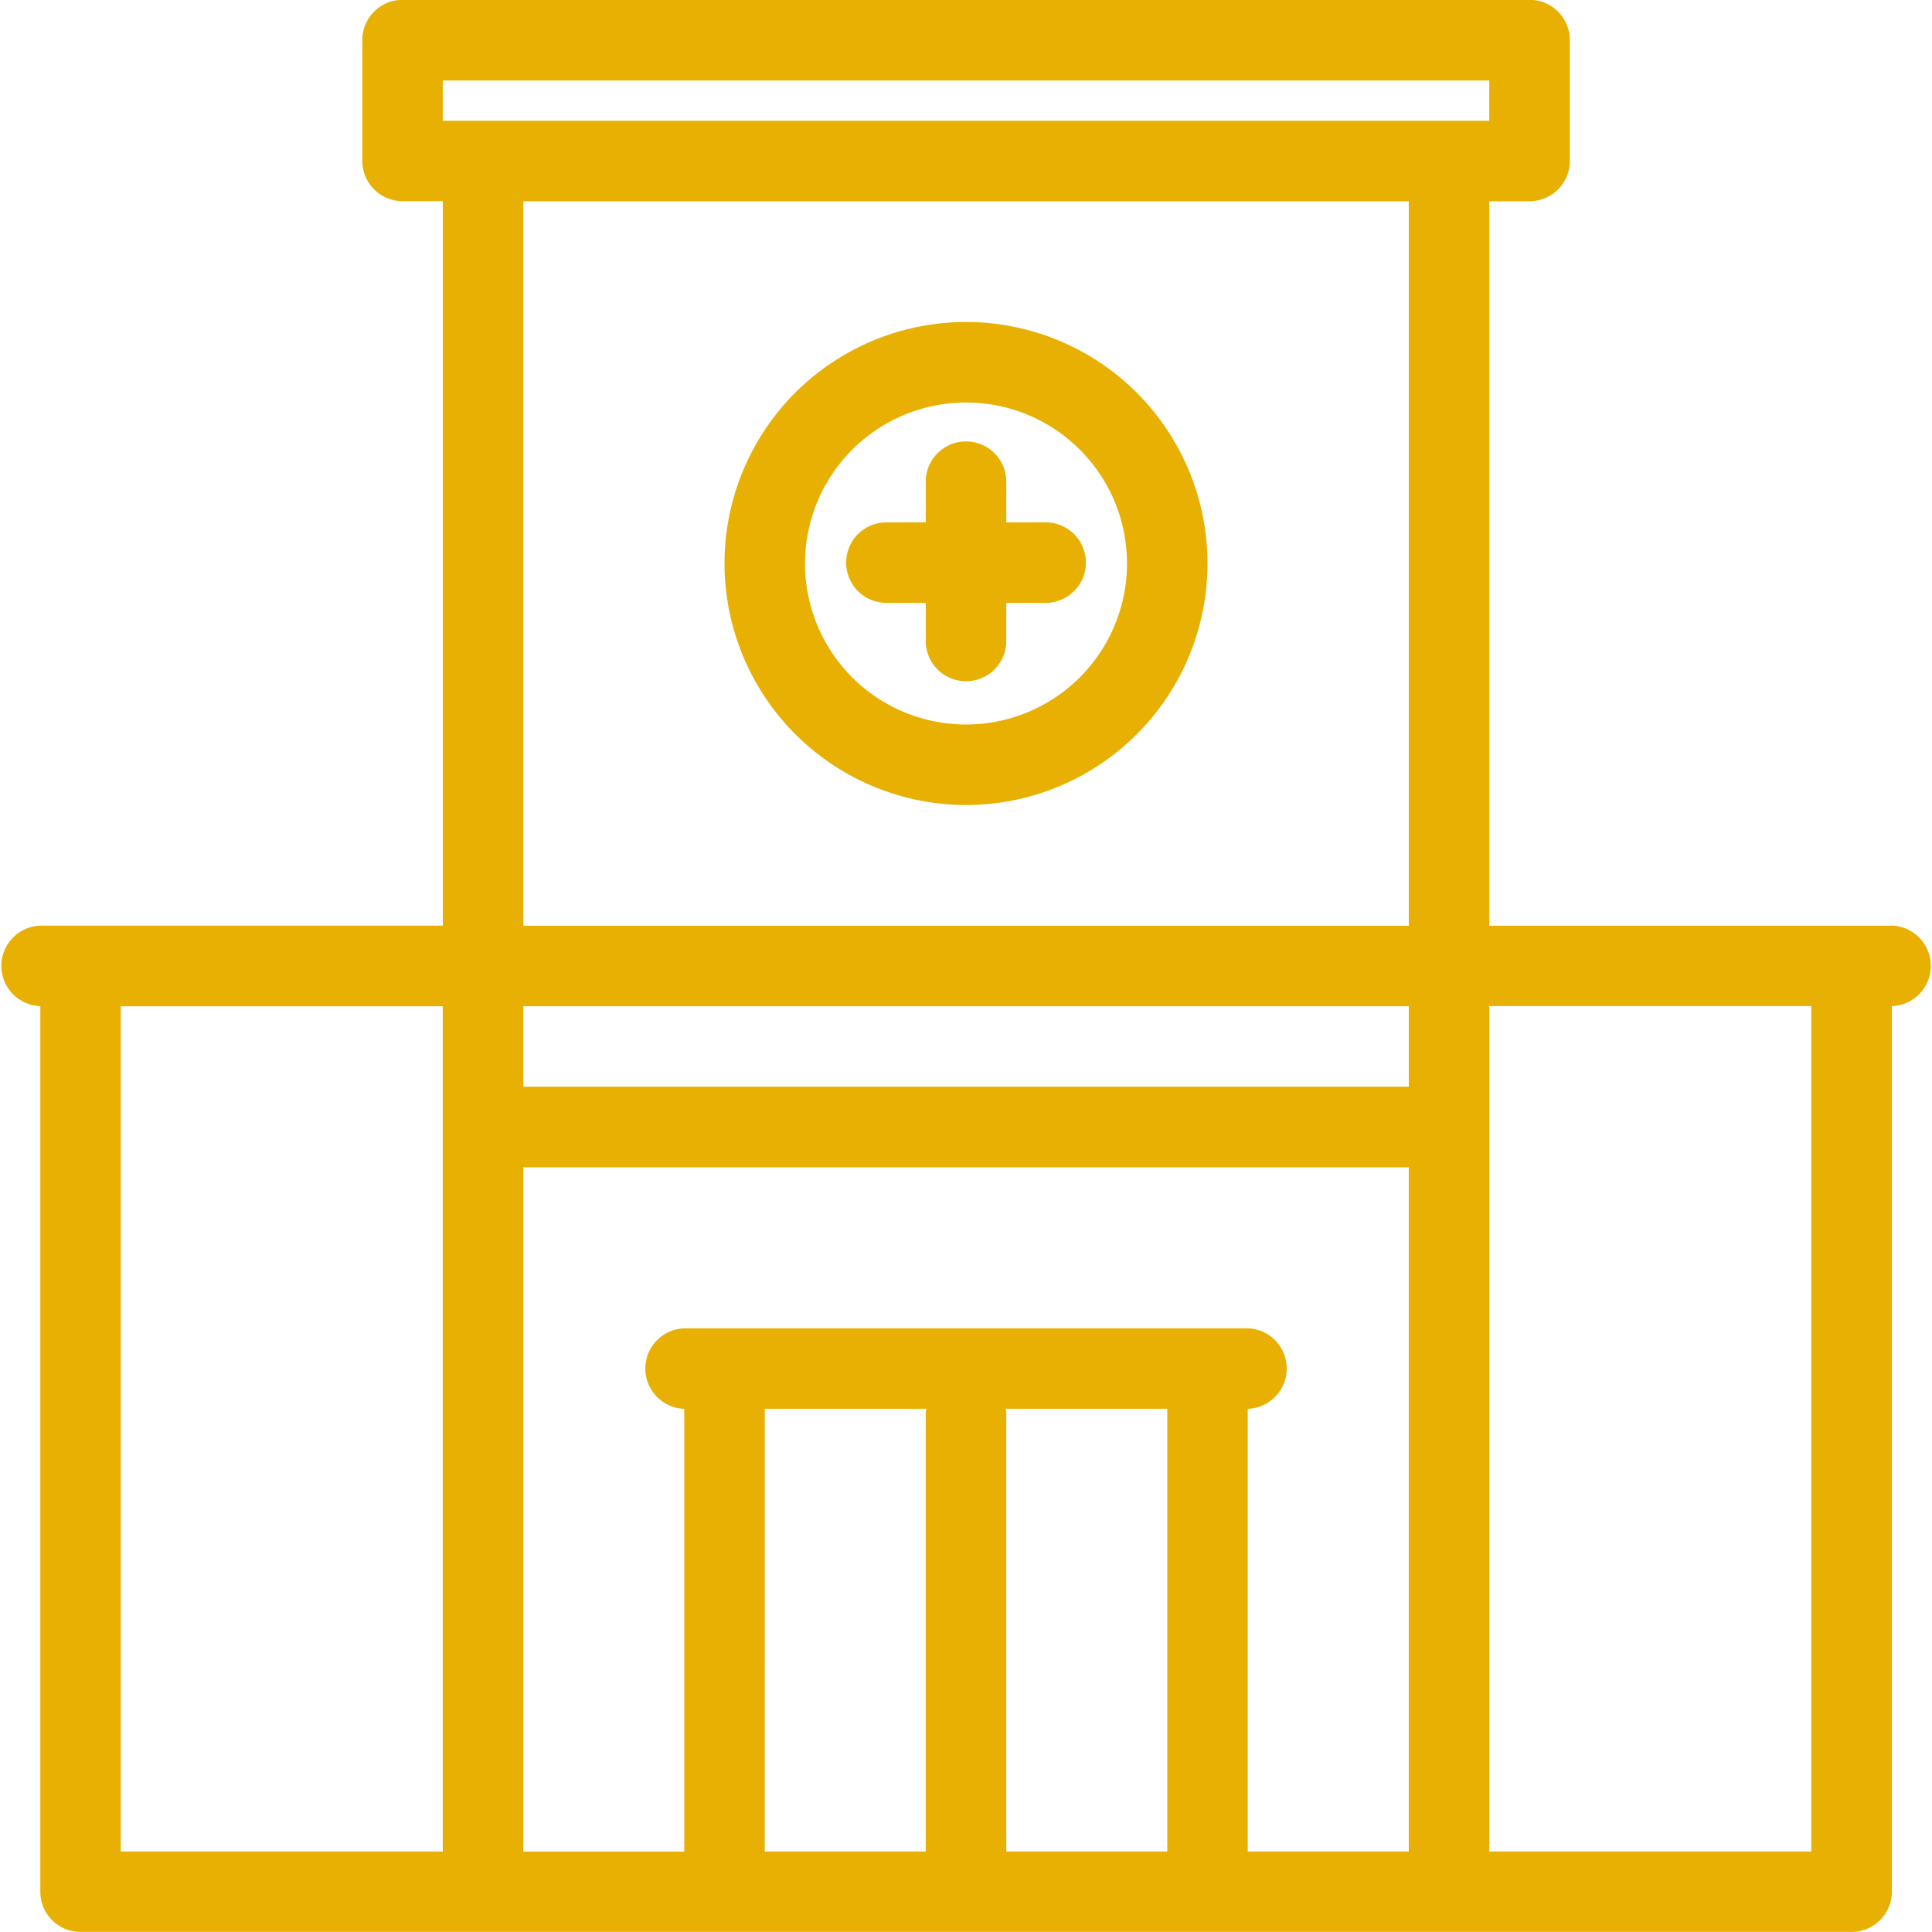
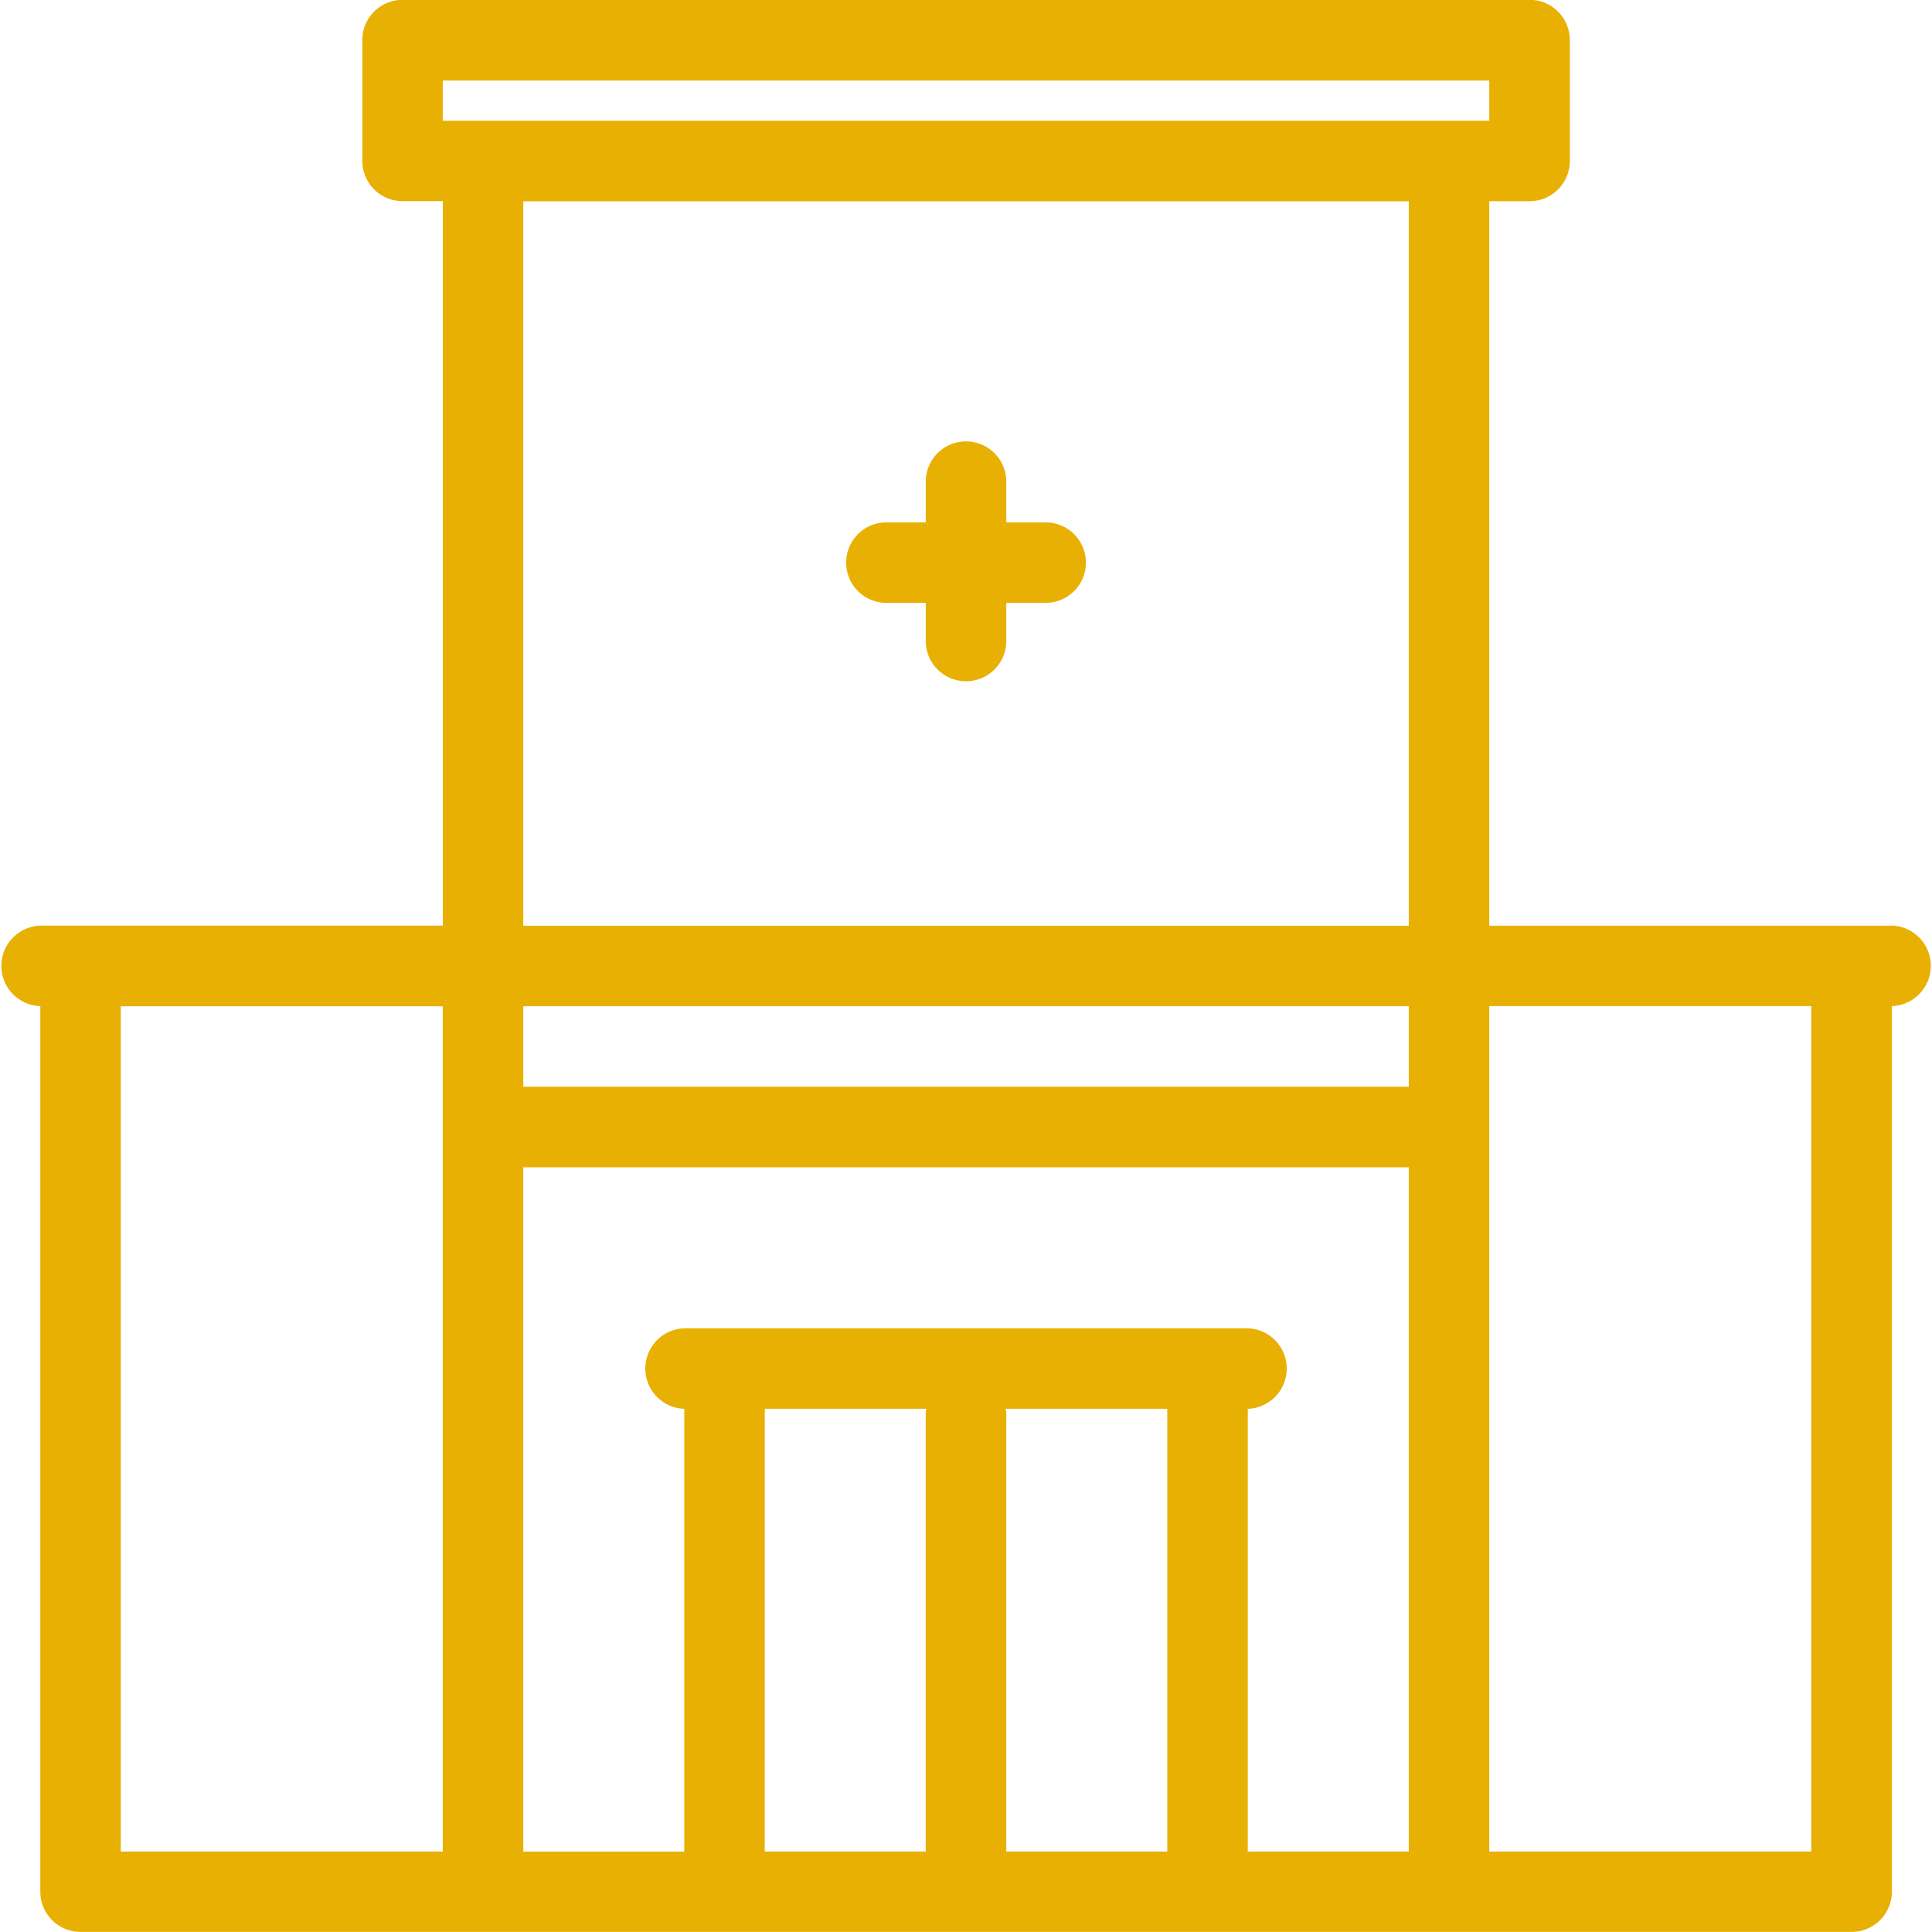
<svg xmlns="http://www.w3.org/2000/svg" width="45" height="45" viewBox="0 0 45 45">
  <g id="Group_207" data-name="Group 207" transform="translate(-2698.081 -2463.866)">
    <path id="Path_590" data-name="Path 590" d="M2742.144,2485.428h-9.375v-16.875h.938a.937.937,0,0,0,.938-.937V2464.8a.937.937,0,0,0-.937-.938h-26.25a.937.937,0,0,0-.938.938v2.813a.937.937,0,0,0,.938.938h.937v16.875h-9.375a.938.938,0,0,0,0,1.875v20.625a.937.937,0,0,0,.938.938h41.25a.937.937,0,0,0,.938-.937V2487.3a.938.938,0,0,0,0-1.875Zm-31.875,1.875h20.625v1.875h-20.625Zm-1.875-21.562h24.375v.938h-24.375Zm22.5,2.813v16.875h-20.625v-16.875Zm-30,18.75h7.5v19.688h-7.5Zm9.375,3.75h20.625v15.938h-3.75v-10.312a.938.938,0,0,0,0-1.875h-13.125a.938.938,0,0,0,0,1.875v10.313h-3.75Zm5.625,5.625h3.765c0,.027-.016.05-.016.078v10.235h-3.75Zm5.625,10.313v-10.235a.753.753,0,0,0-.016-.078h3.766v10.313Zm18.75,0h-7.5V2487.3h7.5Z" transform="translate(0 0)" fill="#e8b002" />
    <path id="Path_591" data-name="Path 591" d="M2850.741,2546.988h.917v.918a.938.938,0,0,0,1.875,0v-.918h.917a.937.937,0,1,0,0-1.875h-.917v-.917a.938.938,0,1,0-1.875,0v.917h-.917a.937.937,0,1,0,0,1.875Z" transform="translate(-132.014 -69.08)" fill="#e8b002" />
-     <path id="Path_592" data-name="Path 592" d="M2833.621,2532.856a5.625,5.625,0,1,0-5.625-5.625A5.631,5.631,0,0,0,2833.621,2532.856Zm0-9.375a3.75,3.75,0,1,1-3.75,3.75A3.754,3.754,0,0,1,2833.621,2523.481Z" transform="translate(-113.04 -50.24)" fill="#e8b002" />
  </g>
</svg>